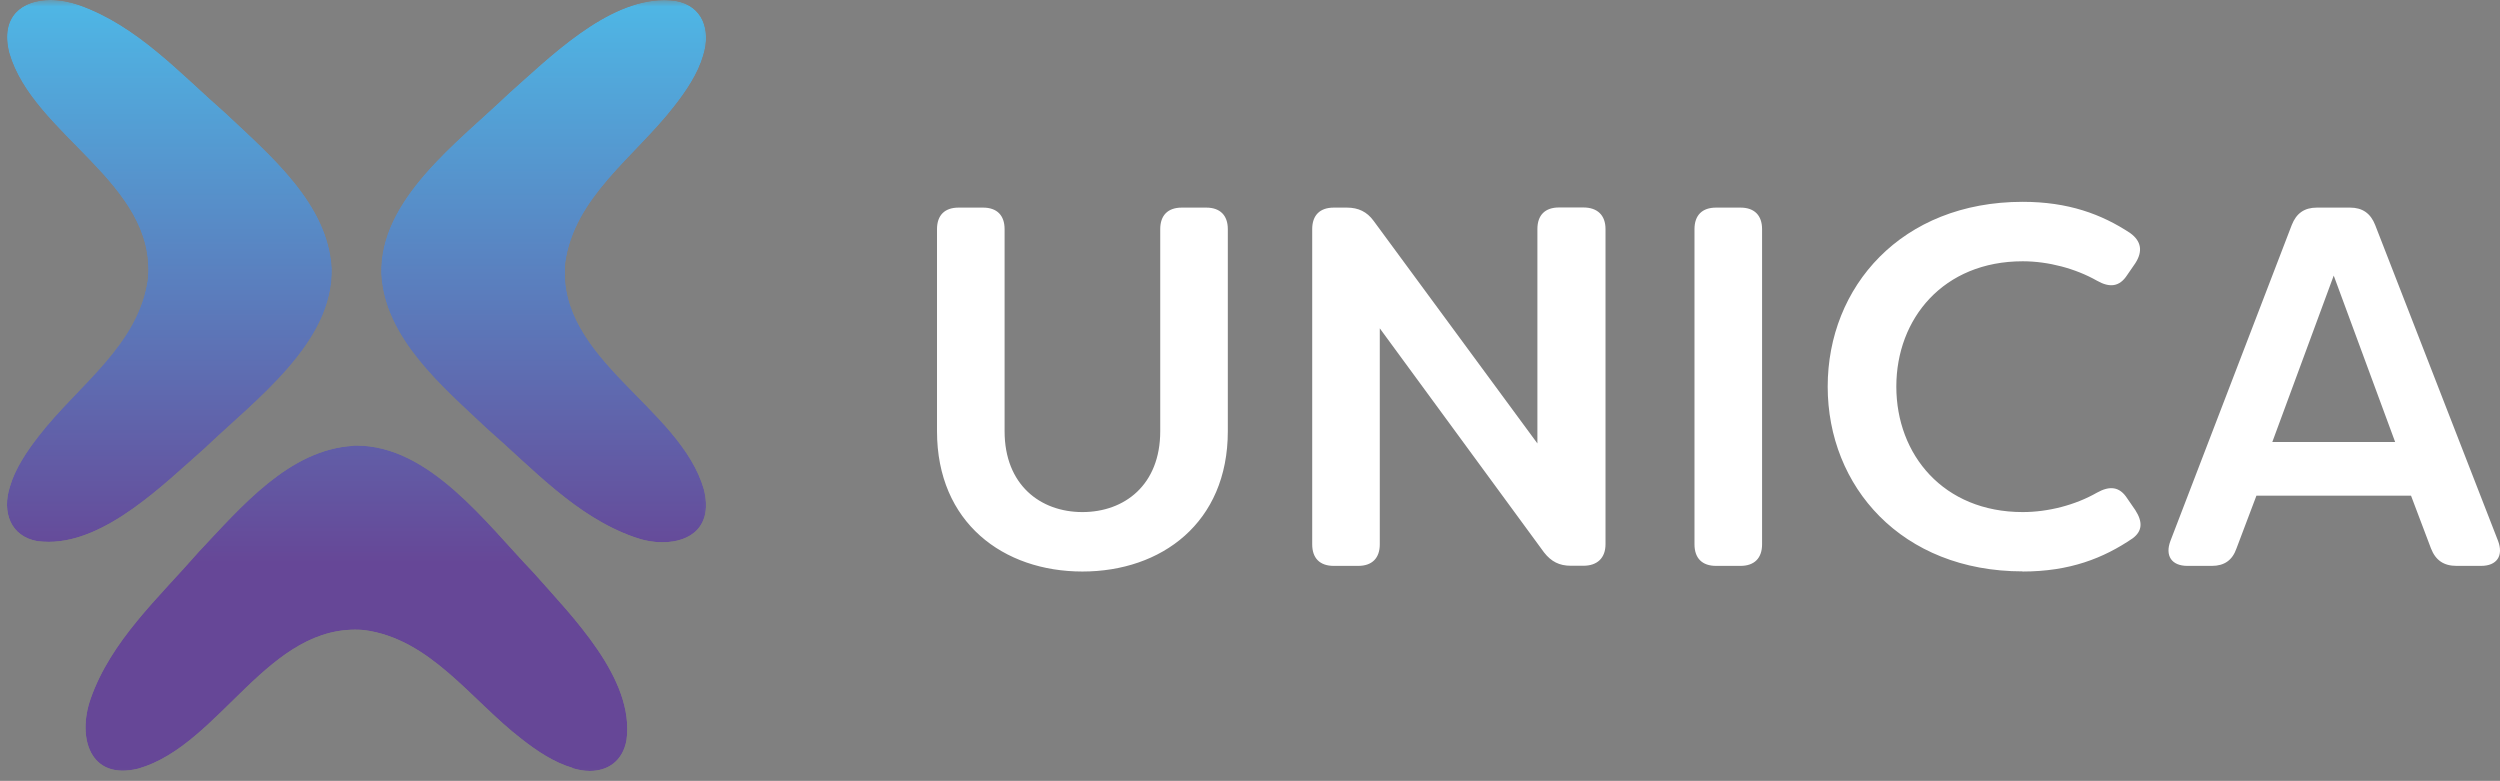
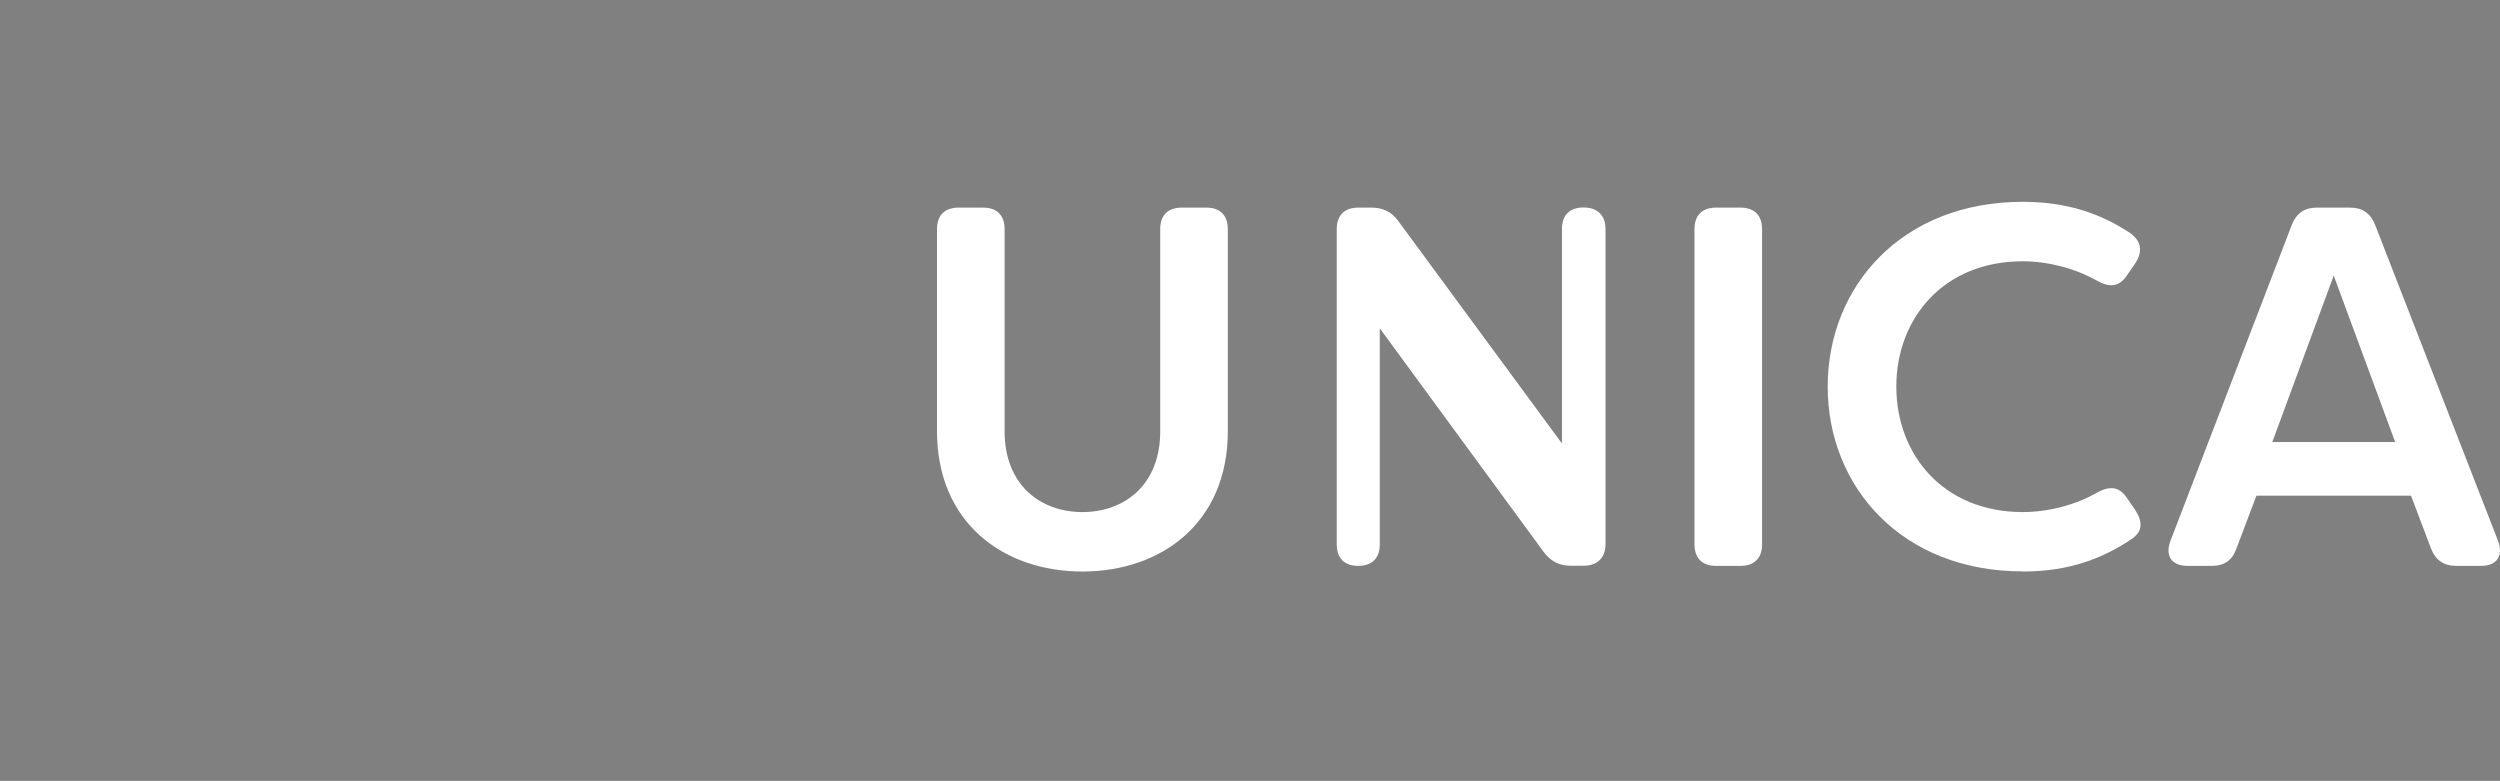
<svg xmlns="http://www.w3.org/2000/svg" id="Livello_2" viewBox="0 0 190.5 59.5">
  <rect x="0" y="0" width="190.5" height="59.5" fill="#808080" stroke="none" />
  <defs>
    <style>
      .cls-1 {
        fill: none;
      }

      .cls-2 {
        mask: url(#mask);
      }

      .cls-3 {
        fill: url(#Sfumatura_senza_nome_14);
      }

      .cls-4 {
        fill: url(#Sfumatura_senza_nome_10);
      }

      .cls-5 {
        isolation: isolate;
      }

      .cls-6 {
        clip-path: url(#clippath-1);
      }

      .cls-7 {
        clip-path: url(#clippath-2);
      }

      .cls-8 {
        fill: #fff;
      }

      .cls-9 {
        clip-path: url(#clippath);
      }
    </style>
    <clipPath id="clippath">
      <path class="cls-1" d="M26.94,33.97c-4.91.27-8.6,4.69-11.8,8.08-3.07,3.52-6.69,6.77-8.24,11.21-1.02,2.93-.07,6.23,3.64,5.31,6.3-1.81,9.89-11.16,17.19-10.56,5.08.67,8.13,5.31,12,8.29,1.17.92,2.5,1.81,3.89,2.21l-.02.02c.44.13.89.22,1.34.22,1.36,0,2.51-.74,2.8-2.35.64-4.68-4.12-9.4-7.06-12.74-3.68-3.84-7.95-9.71-13.53-9.71-.07,0-.14,0-.21,0M38.74,7.14c-3.89,3.72-9.86,8.06-9.7,13.74.27,4.91,4.69,8.6,8.08,11.8,3.52,3.07,6.77,6.69,11.21,8.25.69.25,1.42.39,2.16.39,2.15,0,3.85-1.22,3.15-4.02-1.81-6.3-11.16-9.89-10.56-17.2.67-5.08,5.31-8.13,8.3-12,.92-1.17,1.81-2.5,2.21-3.89.59-1.89-.02-3.77-2.11-4.14h-.02c-.28-.04-.56-.06-.84-.06-4.4,0-8.76,4.37-11.88,7.13M.7,4.02c1.81,6.3,11.16,9.89,10.56,17.19-.67,5.08-5.31,8.13-8.3,12-.92,1.18-1.81,2.5-2.21,3.89-.6,1.89.02,3.77,2.11,4.14.28.03.57.05.85.05,4.39,0,8.75-4.37,11.88-7.12,3.89-3.72,9.85-8.06,9.7-13.74-.28-4.91-4.69-8.6-8.08-11.8C13.7,5.56,10.45,1.94,6.01.38,5.28.13,4.54,0,3.84,0,1.7,0,0,1.23.7,4.02" />
    </clipPath>
    <linearGradient id="Sfumatura_senza_nome_10" data-name="Sfumatura senza nome 10" x1="-419.8" y1="-537.19" x2="-418.8" y2="-537.19" gradientTransform="translate(-22869.39 19718.01) rotate(90) scale(46.98 42.62)" gradientUnits="userSpaceOnUse">
      <stop offset="0" stop-color="#fff" />
      <stop offset="1" stop-color="#fff" />
    </linearGradient>
    <mask id="mask" x="0" y="0" width="54.34" height="59.5" maskUnits="userSpaceOnUse">
      <g>
-         <rect y="0" width="54.34" height="59.49" />
        <g class="cls-5">
-           <rect class="cls-4" x="0" y="0" width="54.34" height="59.49" />
-         </g>
+           </g>
      </g>
    </mask>
    <clipPath id="clippath-1">
-       <rect class="cls-1" width="54.34" height="59.5" />
-     </clipPath>
+       </clipPath>
    <clipPath id="clippath-2">
      <rect class="cls-1" y="0" width="54.34" height="59.49" />
    </clipPath>
    <linearGradient id="Sfumatura_senza_nome_14" data-name="Sfumatura senza nome 14" x1="-419.8" y1="-537.19" x2="-418.8" y2="-537.19" gradientTransform="translate(-22869.4 19718.01) rotate(90) scale(46.98 42.62)" gradientUnits="userSpaceOnUse">
      <stop offset="0" stop-color="#4cc2ed" />
      <stop offset="1" stop-color="#664797" />
    </linearGradient>
  </defs>
  <g id="Livello_1-2" data-name="Livello_1">
    <g class="cls-9">
      <g class="cls-2">
        <g class="cls-6">
          <g class="cls-7">
-             <rect class="cls-3" y="0" width="54.34" height="59.49" />
-           </g>
+             </g>
        </g>
      </g>
    </g>
-     <path class="cls-8" d="M173.15,33.68l4.68-12.68,4.68,12.68h-9.36ZM166.68,43.12h1.87c.94,0,1.56-.43,1.87-1.33l1.52-4.02h11.78l1.52,4.02c.35.9.97,1.33,1.95,1.33h1.87c1.21,0,1.72-.78,1.29-1.91l-9.36-24.06c-.35-.9-.98-1.33-1.91-1.33h-2.54c-.94,0-1.56.43-1.91,1.33l-9.24,24.06c-.43,1.13.08,1.91,1.29,1.91M154.12,43.55c3.59,0,6.16-1.01,8.39-2.53.74-.55.78-1.25.2-2.15l-.62-.9c-.58-.9-1.33-.97-2.3-.43-1.64.94-3.71,1.48-5.66,1.48-6.04,0-9.63-4.37-9.63-9.56s3.59-9.55,9.63-9.55c1.95,0,4.02.55,5.66,1.48.97.55,1.72.47,2.3-.43l.62-.9c.58-.9.47-1.68-.39-2.3-2.18-1.44-4.72-2.38-8.19-2.38-9.24,0-14.86,6.47-14.86,14.08s5.62,14.08,14.86,14.08M130.76,43.12h1.87c1.05,0,1.64-.59,1.64-1.64v-24.02c0-1.05-.59-1.64-1.64-1.64h-1.87c-1.05,0-1.64.58-1.64,1.64v24.02c0,1.05.58,1.64,1.64,1.64M101.63,43.12h1.87c1.05,0,1.64-.59,1.64-1.64v-16.46l12.52,17.08c.55.7,1.17,1.01,2.03,1.01h.97c1.05,0,1.68-.59,1.68-1.64v-24.02c0-1.05-.62-1.64-1.68-1.64h-1.87c-1.05,0-1.64.58-1.64,1.64v16.34l-12.48-16.96c-.51-.7-1.17-1.01-2.03-1.01h-1.01c-1.05,0-1.64.58-1.64,1.64v24.02c0,1.05.58,1.64,1.64,1.64M82.48,43.55c6.01,0,11.08-3.7,11.08-10.69v-15.4c0-1.05-.59-1.64-1.64-1.64h-1.87c-1.05,0-1.64.58-1.64,1.64v15.4c0,4.1-2.73,6.16-5.93,6.16s-5.93-2.07-5.93-6.16v-15.4c0-1.05-.58-1.64-1.64-1.64h-1.87c-1.05,0-1.64.58-1.64,1.64v15.4c0,6.98,5.07,10.69,11.08,10.69" />
+     <path class="cls-8" d="M173.15,33.68l4.68-12.68,4.68,12.68h-9.36ZM166.68,43.12h1.87c.94,0,1.56-.43,1.87-1.33l1.52-4.02h11.78l1.52,4.02c.35.9.97,1.33,1.95,1.33h1.87c1.21,0,1.72-.78,1.29-1.91l-9.36-24.06c-.35-.9-.98-1.33-1.91-1.33h-2.54c-.94,0-1.56.43-1.91,1.33l-9.24,24.06c-.43,1.13.08,1.91,1.29,1.91M154.12,43.55c3.59,0,6.16-1.01,8.39-2.53.74-.55.78-1.25.2-2.15l-.62-.9c-.58-.9-1.33-.97-2.3-.43-1.64.94-3.71,1.48-5.66,1.48-6.04,0-9.63-4.37-9.63-9.56s3.59-9.55,9.63-9.55c1.95,0,4.02.55,5.66,1.48.97.55,1.72.47,2.3-.43l.62-.9c.58-.9.47-1.68-.39-2.3-2.18-1.44-4.72-2.38-8.19-2.38-9.24,0-14.86,6.47-14.86,14.08s5.62,14.08,14.86,14.08M130.76,43.12h1.87c1.05,0,1.64-.59,1.64-1.64v-24.02c0-1.05-.59-1.64-1.64-1.64h-1.87c-1.05,0-1.64.58-1.64,1.64v24.02c0,1.05.58,1.64,1.64,1.64M101.63,43.12h1.87c1.05,0,1.64-.59,1.64-1.64v-16.46l12.52,17.08c.55.7,1.17,1.01,2.03,1.01h.97c1.05,0,1.68-.59,1.68-1.64v-24.02c0-1.05-.62-1.64-1.68-1.64c-1.05,0-1.64.58-1.64,1.64v16.34l-12.48-16.96c-.51-.7-1.17-1.01-2.03-1.01h-1.01c-1.05,0-1.64.58-1.64,1.64v24.02c0,1.05.58,1.64,1.64,1.64M82.48,43.55c6.01,0,11.08-3.7,11.08-10.69v-15.4c0-1.05-.59-1.64-1.64-1.64h-1.87c-1.05,0-1.64.58-1.64,1.64v15.4c0,4.1-2.73,6.16-5.93,6.16s-5.93-2.07-5.93-6.16v-15.4c0-1.05-.58-1.64-1.64-1.64h-1.87c-1.05,0-1.64.58-1.64,1.64v15.4c0,6.98,5.07,10.69,11.08,10.69" />
  </g>
</svg>